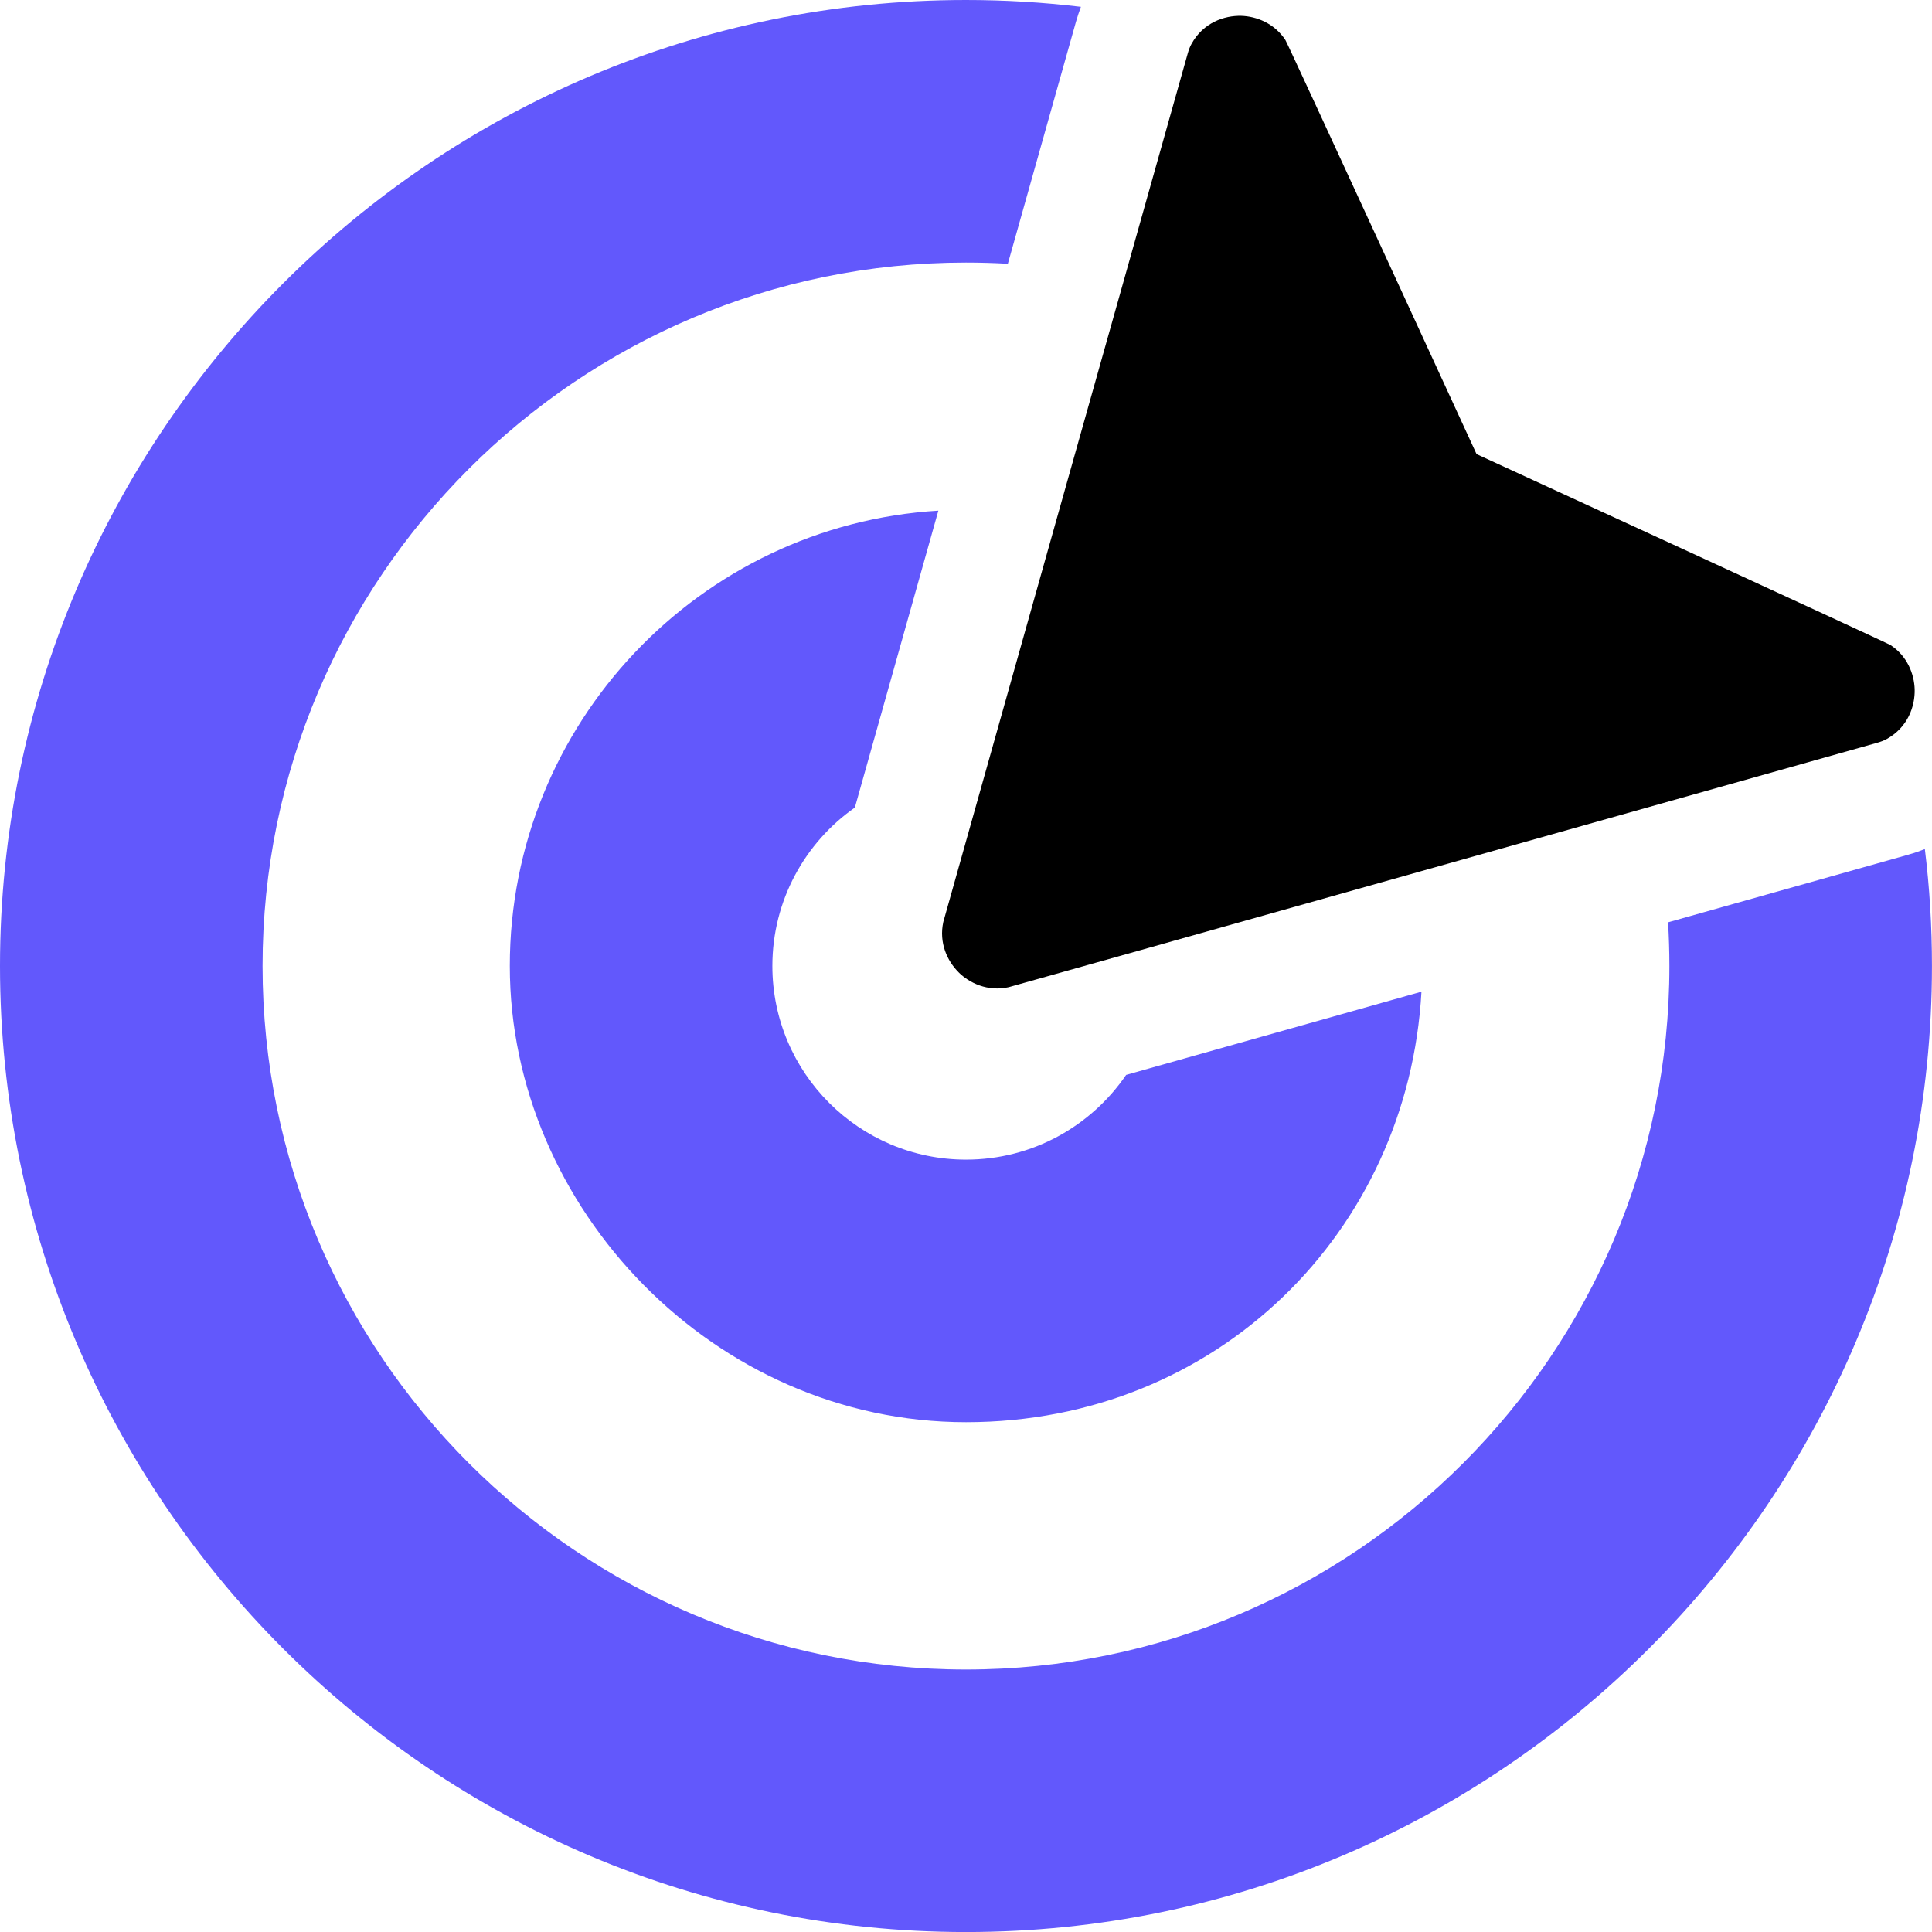
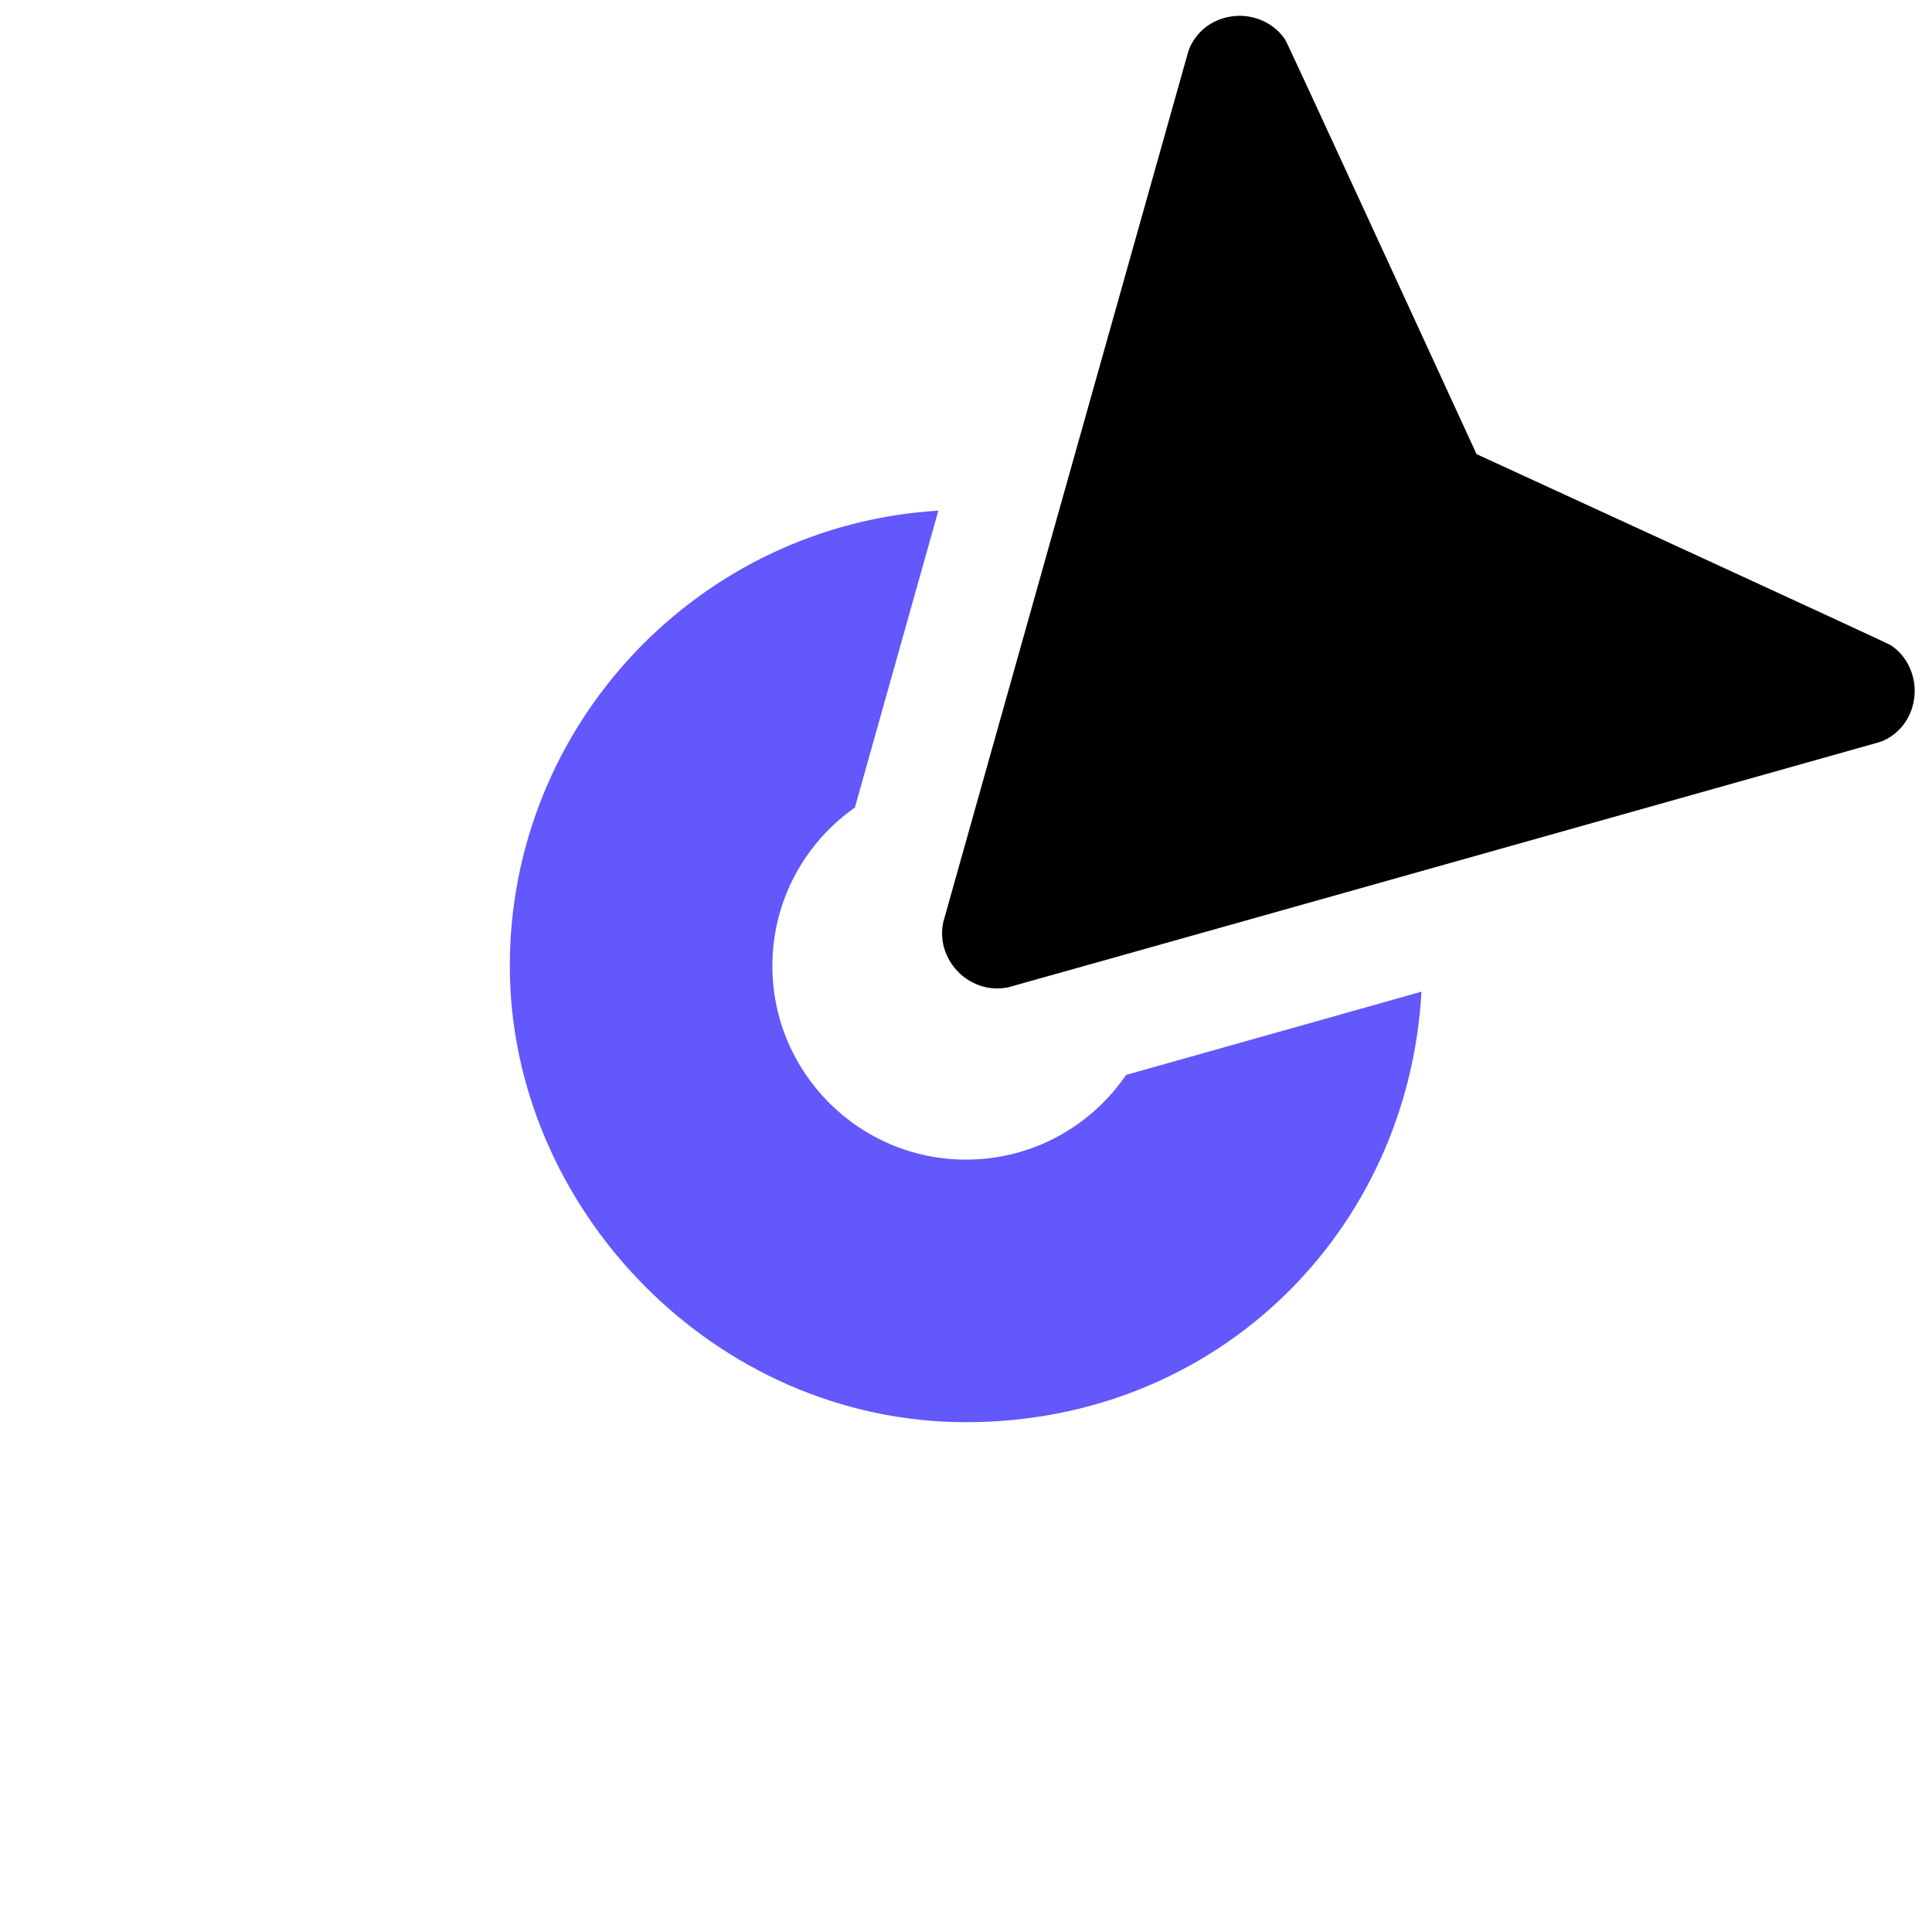
<svg xmlns="http://www.w3.org/2000/svg" id="Layer_2" data-name="Layer 2" viewBox="0 0 484.09 484.1">
  <defs>
    <style> .cls-1 { fill: #6258fc; } </style>
  </defs>
  <g id="Layer_1-2" data-name="Layer 1">
    <g>
      <path d="M240.14,243.56v.02s.02.02.02.02c2.73,2.72,7.29,4.91,12.55,3.76.78-.17,201.26-56.63,217.66-61.25.82-.23,1.6-.52,2.35-.92,5.34-2.94,7.15-8.25,7.03-12.5-.12-3.76-1.81-8.27-6.04-11.05-.98-.64-103.75-47.86-103.75-47.86v-.02s-47.24-102.77-47.88-103.73c-2.78-4.23-7.29-5.94-11.03-6.06-4.25-.12-9.57,1.69-12.5,7.03-.42.75-.71,1.55-.94,2.37-4.61,16.39-61.07,216.87-61.25,217.64-1.15,5.26,1.04,9.83,3.78,12.55" />
-       <path class="cls-1" d="M478.25,214.13l-5.33,1.5c-20.17,5.67-38.43,10.81-54.96,15.47.21,3.62.33,7.28.33,10.95,0,97.18-79.07,176.27-176.25,176.27s-176.25-79.09-176.25-176.27S144.86,65.79,242.04,65.79c3.51,0,7.03.1,10.49.3,5.08-18.05,10.76-38.18,17.06-60.6.37-1.3.8-2.56,1.25-3.78-9.45-1.13-19.06-1.71-28.8-1.71C108.57,0,0,108.59,0,242.04s108.57,242.06,242.04,242.06,242.04-108.59,242.04-242.06c0-9.92-.59-19.7-1.78-29.29-1.31.52-2.66.99-4.05,1.37" />
      <path class="cls-1" d="M214.2,202.34c3.93-13.98,10.36-36.83,20.92-74.39-59.82,3.59-107.38,53.4-107.38,114.09s51.29,114.31,114.31,114.31,110.78-47.83,114.12-107.87c-37.14,10.48-59.94,16.88-74,20.85-8.76,12.81-23.46,21.23-40.12,21.23-26.75,0-48.52-21.75-48.52-48.52,0-16.41,8.18-30.93,20.68-39.7" />
    </g>
  </g>
</svg>